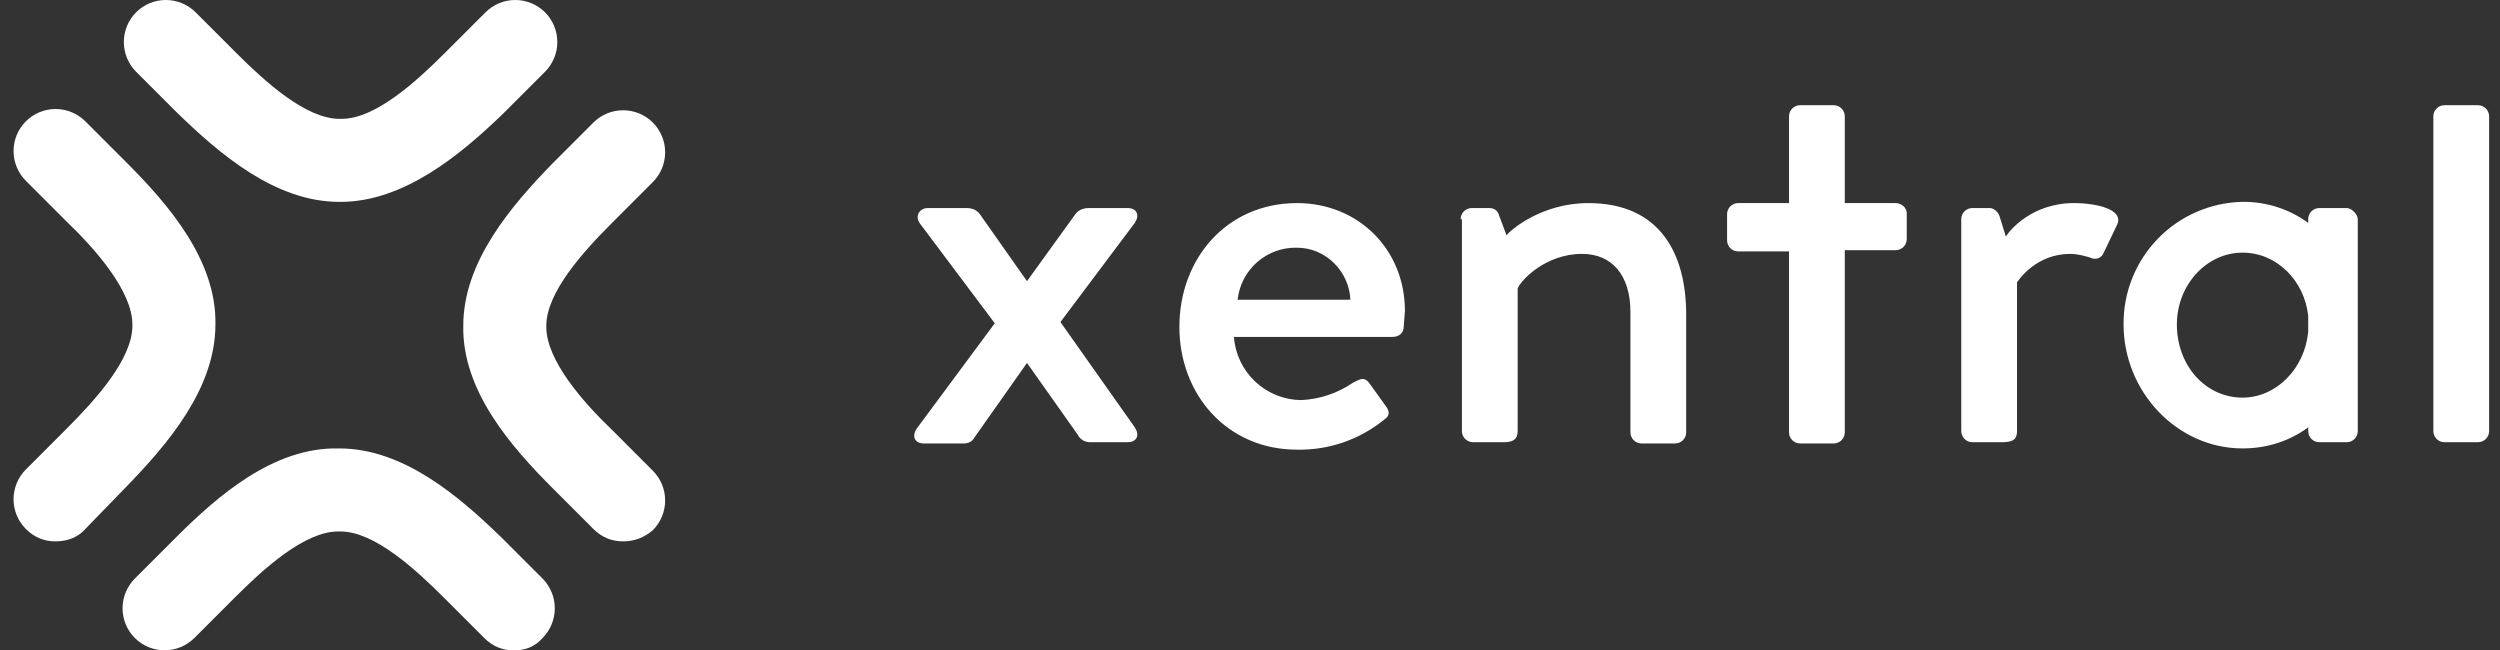
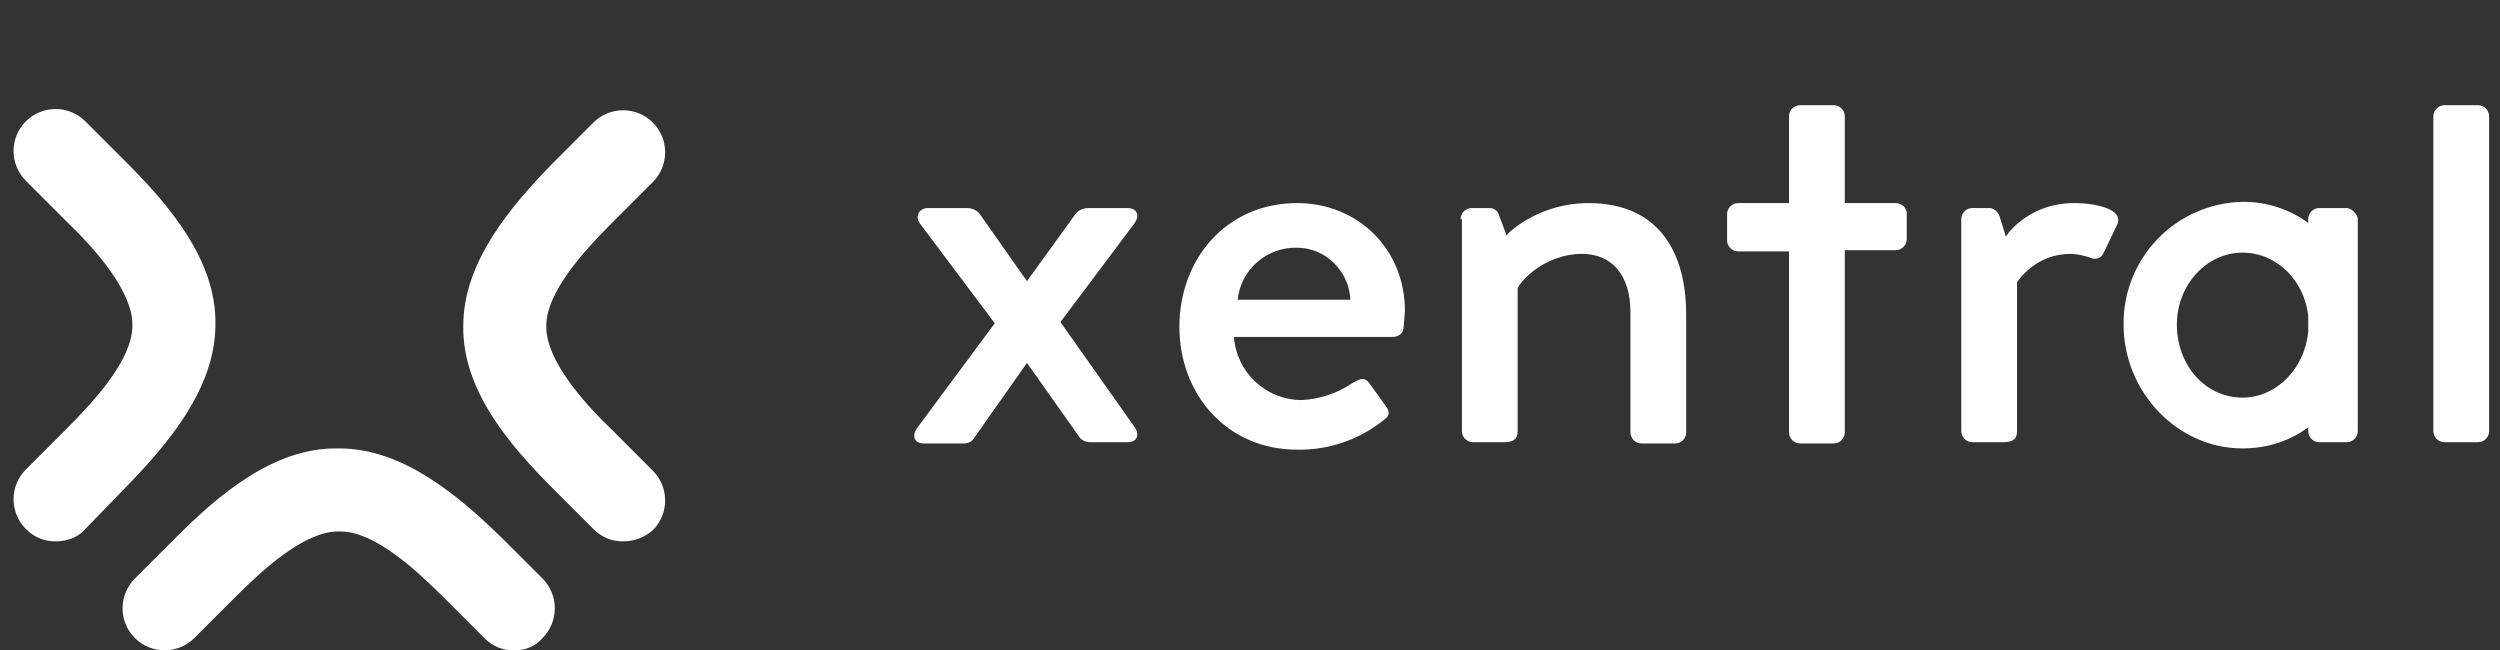
<svg xmlns="http://www.w3.org/2000/svg" width="123" height="32" viewBox="0 0 123 32" fill="none">
  <rect x="0" y="0" width="123" height="32" fill="#333333" stroke="none" />
  <path d="M48.943 15.905L45.285 11.028C44.98 10.662 45.224 10.236 45.651 10.236H47.541C47.785 10.236 48.029 10.297 48.212 10.541L50.528 13.832L52.906 10.541C53.028 10.358 53.271 10.236 53.576 10.236H55.466C55.954 10.236 56.076 10.601 55.832 10.967L52.174 15.844L55.832 21.026C56.076 21.392 55.954 21.757 55.466 21.757H53.637C53.393 21.757 53.15 21.636 53.028 21.392L50.528 17.856L47.907 21.575C47.846 21.696 47.663 21.818 47.419 21.818H45.468C44.98 21.818 44.858 21.453 45.102 21.087L48.943 15.905ZM63.818 9.992C66.805 9.992 69.122 12.248 69.122 15.296L69.061 16.088C69.061 16.393 68.817 16.576 68.512 16.576H60.709C60.77 17.412 61.141 18.194 61.751 18.77C62.36 19.345 63.163 19.672 64.001 19.685C64.918 19.647 65.805 19.351 66.561 18.831C66.927 18.648 67.11 18.526 67.354 18.831L68.146 19.929C68.329 20.172 68.451 20.416 68.085 20.66C66.88 21.635 65.368 22.153 63.818 22.123C60.343 22.123 58.026 19.38 58.026 16.088C58.026 12.735 60.343 9.992 63.818 9.992ZM66.439 14.747C66.378 13.345 65.22 12.187 63.818 12.187C63.098 12.167 62.396 12.42 61.854 12.894C61.312 13.369 60.968 14.03 60.892 14.747H66.439ZM71.865 10.784C71.865 10.48 72.109 10.236 72.414 10.236H73.267C73.511 10.236 73.694 10.358 73.755 10.601L74.121 11.577C74.304 11.333 75.828 9.992 78.144 9.992C81.68 9.992 82.96 12.491 82.96 15.478V21.27C82.96 21.575 82.716 21.818 82.412 21.818H80.766C80.62 21.818 80.481 21.761 80.378 21.658C80.275 21.555 80.217 21.415 80.217 21.27V15.357C80.217 13.528 79.302 12.491 77.839 12.491C76.01 12.491 74.791 13.832 74.669 14.198V21.209C74.669 21.575 74.487 21.757 73.999 21.757H72.475C72.329 21.757 72.19 21.7 72.087 21.597C71.984 21.494 71.926 21.354 71.926 21.209V10.784H71.865ZM96.494 10.784C96.494 10.48 96.738 10.236 97.043 10.236H97.896C98.079 10.236 98.323 10.419 98.384 10.662L98.689 11.638C98.872 11.333 99.969 9.992 102.042 9.992C103.139 9.992 104.48 10.297 104.175 11.028L103.505 12.43C103.383 12.735 103.078 12.796 102.834 12.674C102.651 12.613 102.225 12.491 101.859 12.491C100.213 12.491 99.359 13.711 99.237 13.893V21.209C99.237 21.696 98.933 21.757 98.445 21.757H97.043C96.897 21.757 96.758 21.7 96.655 21.597C96.552 21.494 96.494 21.354 96.494 21.209V10.784ZM119.721 5.725C119.721 5.42 119.965 5.176 120.269 5.176H121.915C122.22 5.176 122.464 5.42 122.464 5.725V21.209C122.464 21.514 122.22 21.757 121.915 21.757H120.269C120.124 21.757 119.984 21.7 119.882 21.597C119.779 21.494 119.721 21.354 119.721 21.209V5.725ZM93.263 9.992H90.763V5.725C90.763 5.42 90.52 5.176 90.215 5.176H88.569C88.264 5.176 88.02 5.42 88.02 5.725V9.992H85.521C85.216 9.992 84.972 10.236 84.972 10.541V11.821C84.972 12.126 85.216 12.369 85.521 12.369H88.02V21.27C88.02 21.575 88.264 21.818 88.569 21.818H90.215C90.52 21.818 90.763 21.575 90.763 21.27V12.309H93.263C93.568 12.309 93.812 12.065 93.812 11.76V10.48C93.812 10.236 93.568 9.992 93.263 9.992ZM115.453 10.236H114.112C113.807 10.236 113.564 10.48 113.564 10.784V10.967C112.627 10.281 111.493 9.918 110.333 9.931C108.759 9.963 107.261 10.615 106.165 11.745C105.069 12.875 104.464 14.392 104.48 15.966C104.48 19.258 107.102 22.062 110.333 22.062C111.552 22.062 112.649 21.696 113.564 21.026V21.209C113.564 21.514 113.807 21.757 114.112 21.757H115.453C115.758 21.757 116.002 21.514 116.002 21.209V10.784C116.002 10.541 115.697 10.236 115.453 10.236ZM110.333 19.563C108.504 19.563 107.102 17.978 107.102 15.966C107.102 14.015 108.565 12.43 110.333 12.43C112.04 12.43 113.381 13.832 113.564 15.539V16.332C113.381 18.161 111.979 19.563 110.333 19.563Z" fill="white" />
-   <path d="M16.756 9.932H16.695C13.525 9.932 10.782 7.554 8.709 5.542L6.697 3.531C6.31 3.142 6.093 2.616 6.093 2.068C6.093 1.519 6.31 0.993 6.697 0.605C7.086 0.217 7.612 0 8.16 0C8.709 0 9.235 0.217 9.624 0.605L11.635 2.616C13.037 4.018 15.049 5.847 16.695 5.847H16.817C18.463 5.847 20.475 4.018 21.877 2.616L23.889 0.605C24.277 0.217 24.803 0 25.352 0C25.9 0 26.427 0.217 26.815 0.605C27.202 0.993 27.42 1.519 27.42 2.068C27.42 2.616 27.202 3.142 26.815 3.531L24.803 5.542C22.67 7.615 19.865 9.932 16.756 9.932Z" fill="white" />
  <path d="M25.289 32C24.741 32 24.253 31.817 23.826 31.39L21.815 29.379C20.412 27.977 18.401 26.148 16.755 26.148H16.633C14.987 26.148 12.975 27.977 11.573 29.379L9.561 31.39C9.173 31.778 8.646 31.995 8.098 31.995C7.549 31.995 7.023 31.778 6.635 31.39C6.248 31.002 6.03 30.476 6.03 29.927C6.03 29.379 6.248 28.853 6.635 28.464L8.647 26.453C10.719 24.38 13.463 22.002 16.633 22.063H16.694C19.864 22.063 22.607 24.441 24.68 26.453L26.692 28.464C27.079 28.853 27.296 29.379 27.296 29.927C27.296 30.476 27.079 31.002 26.692 31.39C26.326 31.817 25.838 32 25.289 32Z" fill="white" />
  <path d="M2.735 26.635C2.186 26.635 1.698 26.452 1.272 26.025C0.884 25.637 0.667 25.111 0.667 24.562C0.667 24.014 0.884 23.488 1.272 23.099L3.283 21.087C4.685 19.685 6.514 17.674 6.514 16.028V15.967C6.514 14.321 4.685 12.248 3.283 10.907L1.272 8.895C0.884 8.507 0.667 7.981 0.667 7.432C0.667 6.884 0.884 6.358 1.272 5.969C1.66 5.582 2.186 5.364 2.735 5.364C3.283 5.364 3.809 5.582 4.198 5.969L6.21 7.981C8.282 10.053 10.66 12.797 10.599 15.967C10.599 19.137 8.221 21.88 6.21 23.953L4.198 26.025C3.832 26.452 3.283 26.635 2.735 26.635Z" fill="white" />
  <path d="M30.657 26.635C30.109 26.635 29.621 26.452 29.194 26.025L27.183 24.013C25.11 21.941 22.732 19.198 22.793 16.027C22.793 12.858 25.171 10.114 27.183 8.042L29.194 6.03C29.583 5.643 30.109 5.425 30.657 5.425C31.206 5.425 31.732 5.643 32.12 6.03C32.508 6.418 32.725 6.945 32.725 7.493C32.725 8.041 32.508 8.568 32.12 8.956L30.109 10.968C28.706 12.37 26.878 14.382 26.878 16.027V16.088C26.878 17.734 28.706 19.807 30.109 21.148L32.12 23.16C32.508 23.549 32.725 24.075 32.725 24.623C32.725 25.172 32.508 25.698 32.12 26.086C31.694 26.452 31.206 26.635 30.657 26.635Z" fill="white" />
</svg>